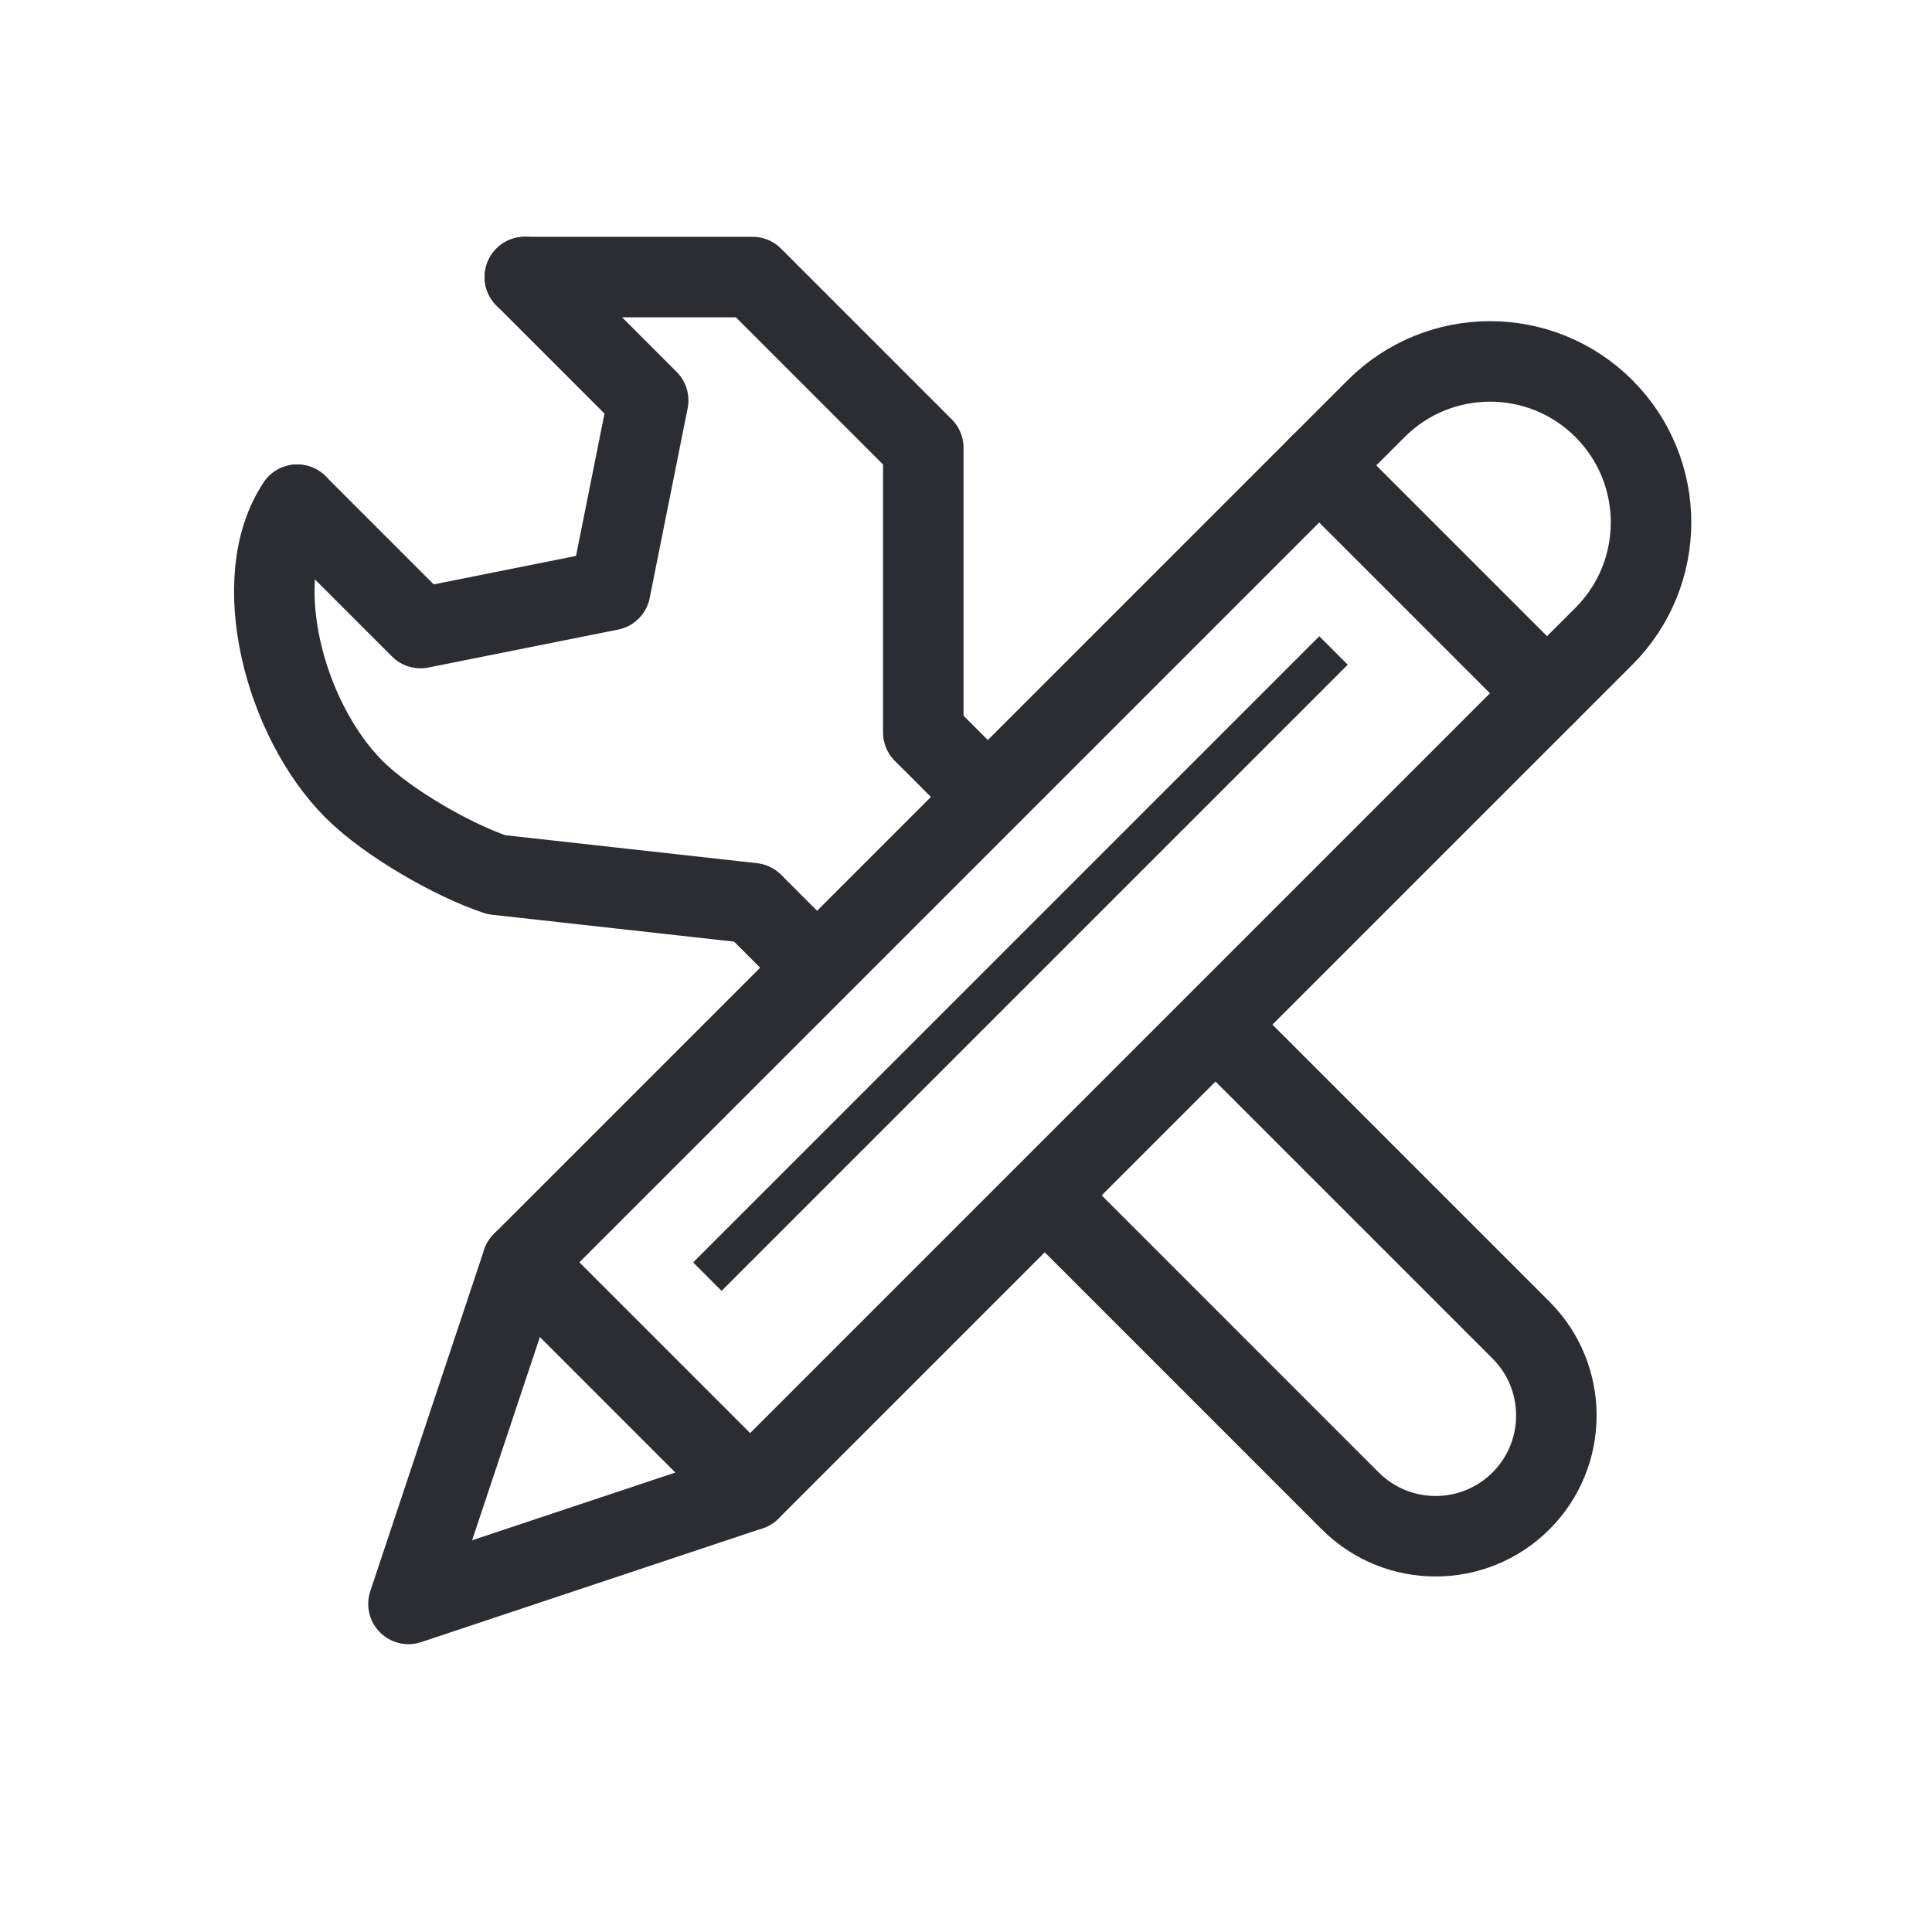
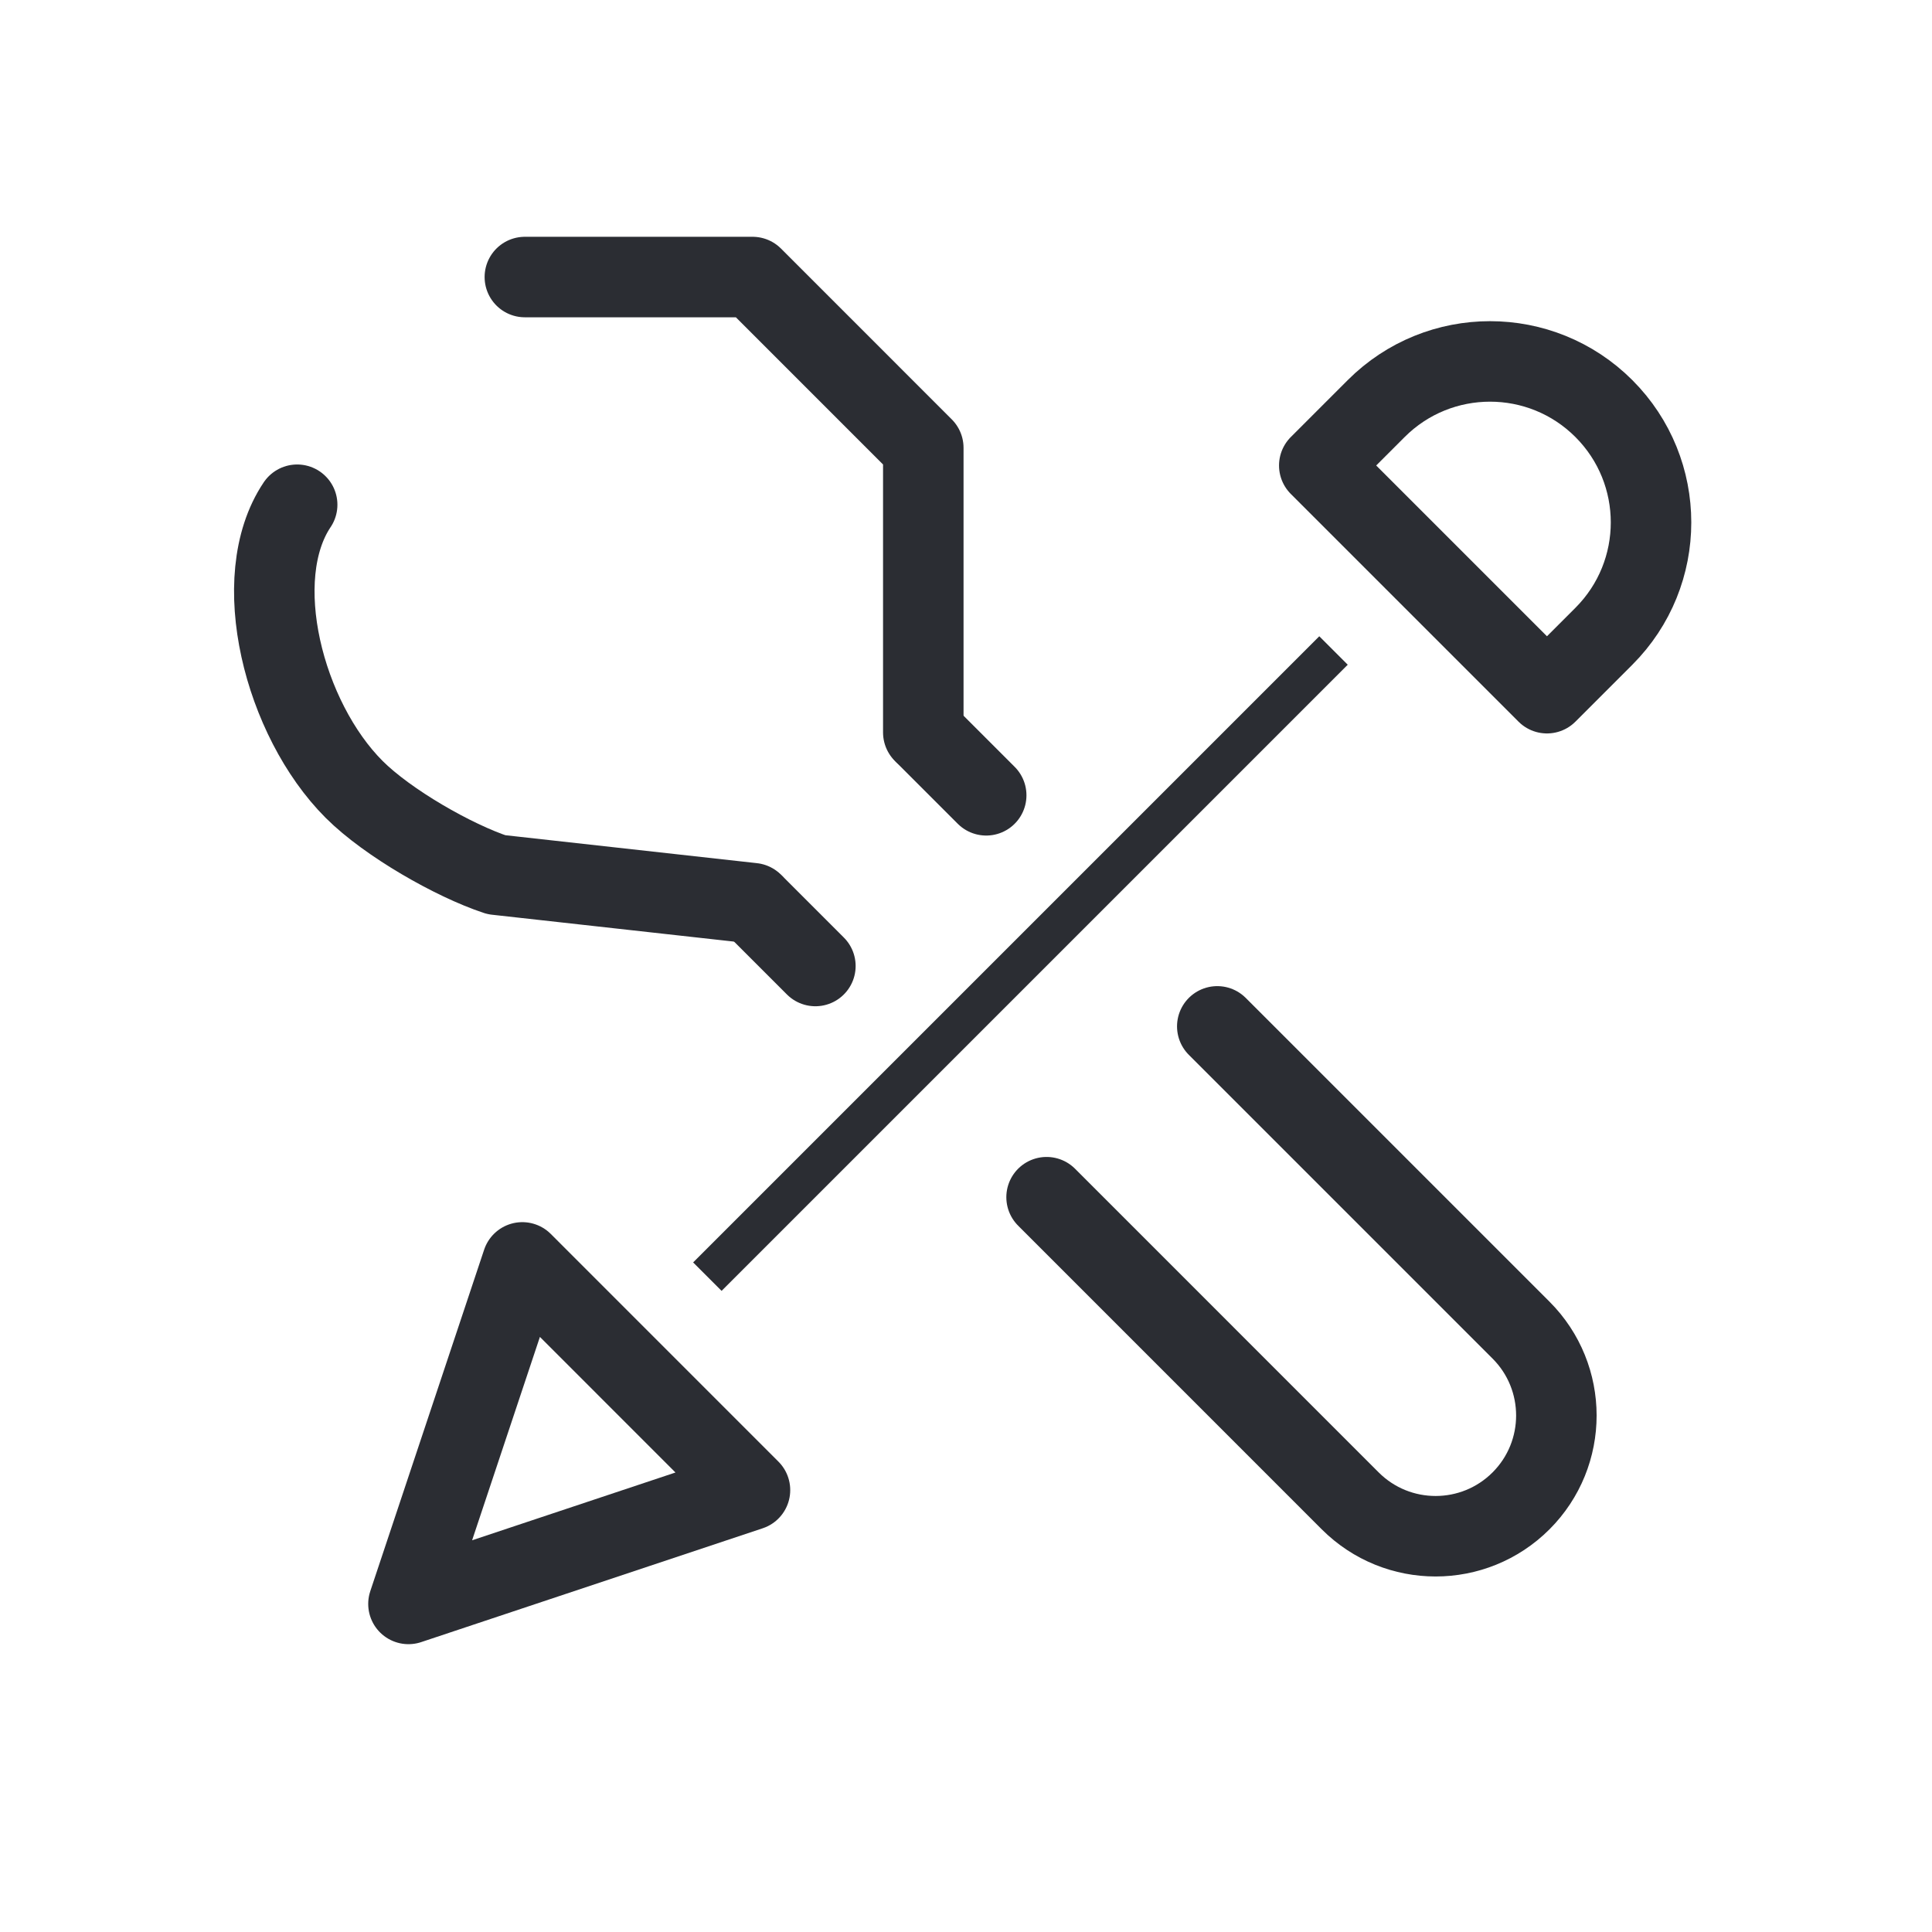
<svg xmlns="http://www.w3.org/2000/svg" width="48" height="48" viewBox="0 0 48 48" fill="none">
-   <path d="M13.04 6.883L16.104 9.947L15.161 14.661L10.447 15.604L7.383 12.54" stroke="#2B2D33" stroke-width="2" stroke-linecap="round" stroke-linejoin="round" />
  <path d="M18.697 22.439L12.333 21.732C11.274 21.382 9.634 20.448 8.797 19.611C7.053 17.866 6.154 14.369 7.383 12.54M13.04 6.883H18.697L22.939 11.126V18.197" stroke="#2B2D33" stroke-width="2" stroke-linecap="round" stroke-linejoin="round" />
  <path d="M20.258 24L18.758 22.5M26.002 29.744L33.546 37.289C34.718 38.46 36.617 38.46 37.789 37.289V37.289C38.961 36.117 38.96 34.217 37.789 33.046C34.984 30.241 32.617 27.874 30.243 25.5M24.502 19.759C24.014 19.271 23.515 18.772 23.002 18.259" stroke="#2B2D33" stroke-width="2" stroke-linecap="round" stroke-linejoin="round" />
  <path d="M34.191 10.151C35.753 8.589 38.286 8.589 39.848 10.151V10.151C41.41 11.713 41.41 14.245 39.848 15.808L38.434 17.222L32.777 11.565L34.191 10.151Z" stroke="#2B2D33" stroke-width="2" stroke-linecap="round" stroke-linejoin="round" />
-   <rect x="32.777" y="11.565" width="8" height="28" transform="rotate(45 32.777 11.565)" stroke="#2B2D33" stroke-width="2" stroke-linecap="round" stroke-linejoin="round" />
  <rect x="32.777" y="15.808" width="1" height="22" transform="rotate(45 32.777 15.808)" fill="#2B2D33" />
  <path d="M12.977 31.364L18.633 37.021L10.148 39.849L12.977 31.364Z" stroke="#2B2D33" stroke-width="2" stroke-linecap="round" stroke-linejoin="round" />
</svg>